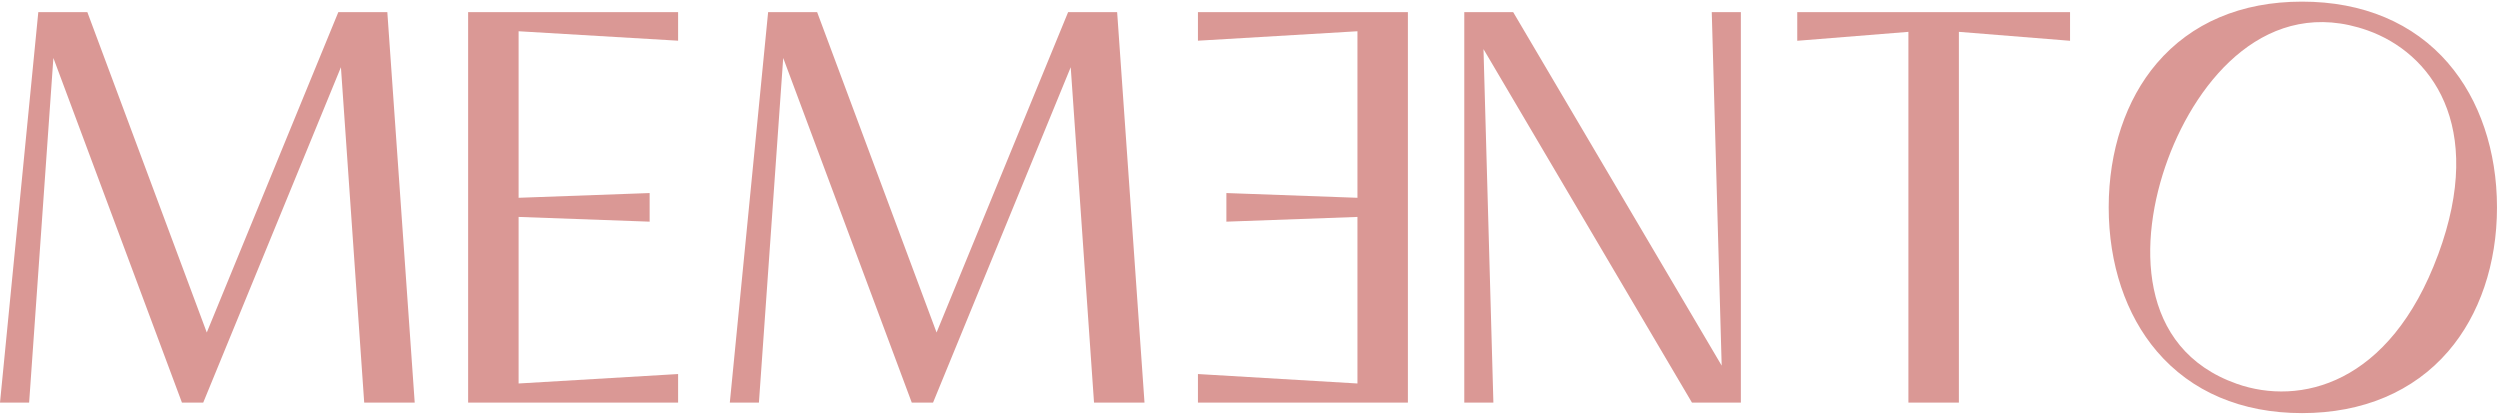
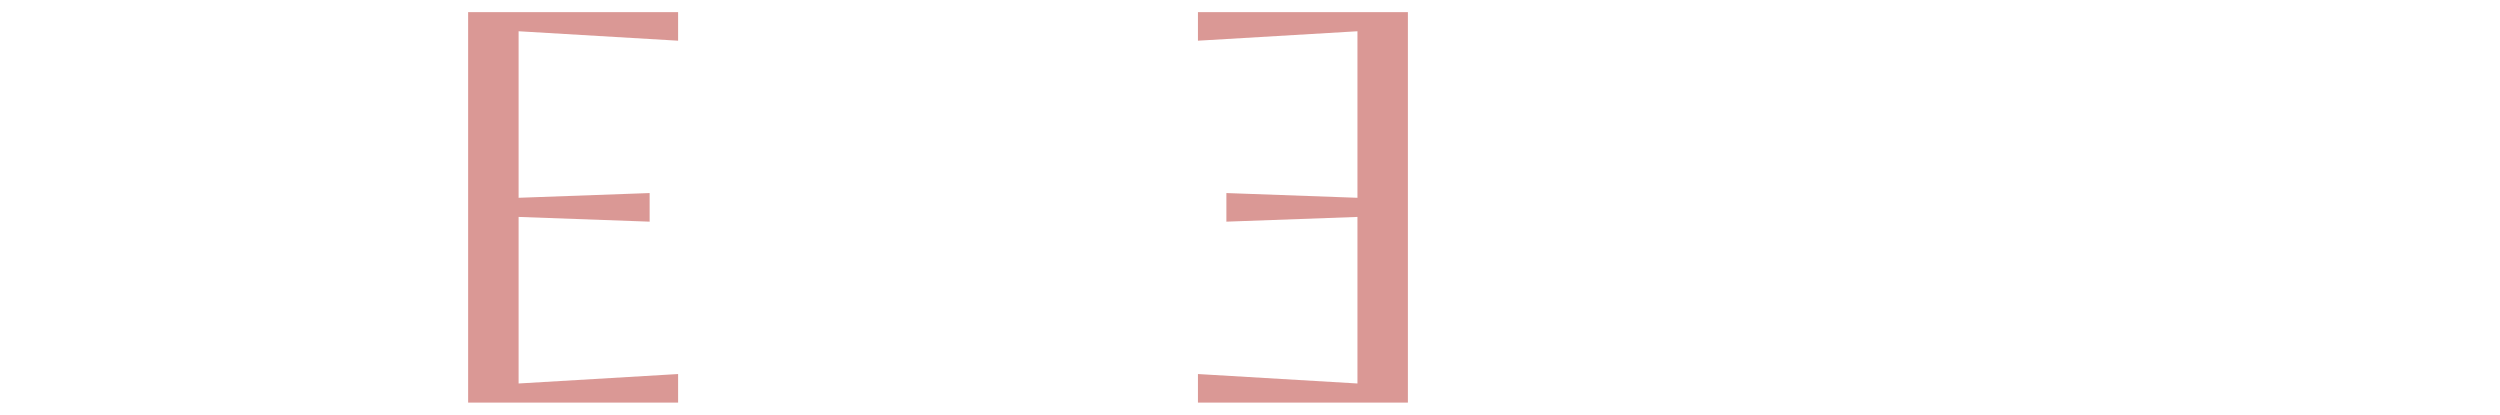
<svg xmlns="http://www.w3.org/2000/svg" width="789" height="131" viewBox="0 0 789 131" fill="none">
-   <path d="M122.243 3.824H106.777L65.259 104.935L27.564 3.824H12.089L0 127.059H9.194L16.849 18.298L57.421 127.059H64.139L107.596 21.216L114.943 127.059H130.882L122.316 4.91L122.243 3.824Z" fill="#DA9895" />
  <path d="M147.741 127.059H214.01V118.047L163.671 121.028V68.462L205.025 69.956V60.927L163.671 62.421V9.865L214.01 12.845V3.824H147.741V127.059Z" fill="#DA9895" />
-   <path d="M352.565 3.824H337.1L295.581 104.935L257.886 3.824H242.42L230.331 127.059H239.516L247.181 18.298L287.753 127.059H294.471L337.919 21.216L345.274 127.059H361.204L352.647 4.91L352.565 3.824Z" fill="#DA9895" />
  <path d="M378.071 12.845L428.411 9.865V62.421L387.047 60.927V69.956L428.411 68.462V121.028L378.071 118.047V127.059H444.332V3.824H378.071V12.845Z" fill="#DA9895" />
-   <path d="M543.362 115.388L477.903 4.411L477.557 3.824H462.128V127.059H471.313L468.19 15.496L533.64 126.481L533.986 127.059H549.416V3.824H540.231L543.362 115.388Z" fill="#DA9895" />
-   <path d="M567.212 12.871L602.294 10.051V127.059H618.224V10.051L653.307 12.871V3.824H567.212V12.871Z" fill="#DA9895" />
-   <path d="M772.664 19.953C761.686 7.231 745.729 0.515 726.522 0.515C707.315 0.515 691.567 7.24 680.698 19.962C670.903 31.428 665.505 47.583 665.505 65.446C665.505 83.309 670.903 99.384 680.698 110.869C691.576 123.634 707.424 130.377 726.522 130.377C745.62 130.377 761.668 123.634 772.664 110.877C782.587 99.366 788.048 83.229 788.048 65.455C788.048 47.681 782.587 31.455 772.664 19.97V19.953ZM769.478 80.338C754.222 121.615 725.702 128.109 705.922 121.125C674.626 110.077 674.653 76.032 684.193 50.225C693.678 24.57 715.853 -1.469 747.158 9.58C766.939 16.563 784.653 39.283 769.487 80.338H769.478Z" fill="#DA9895" />
</svg>